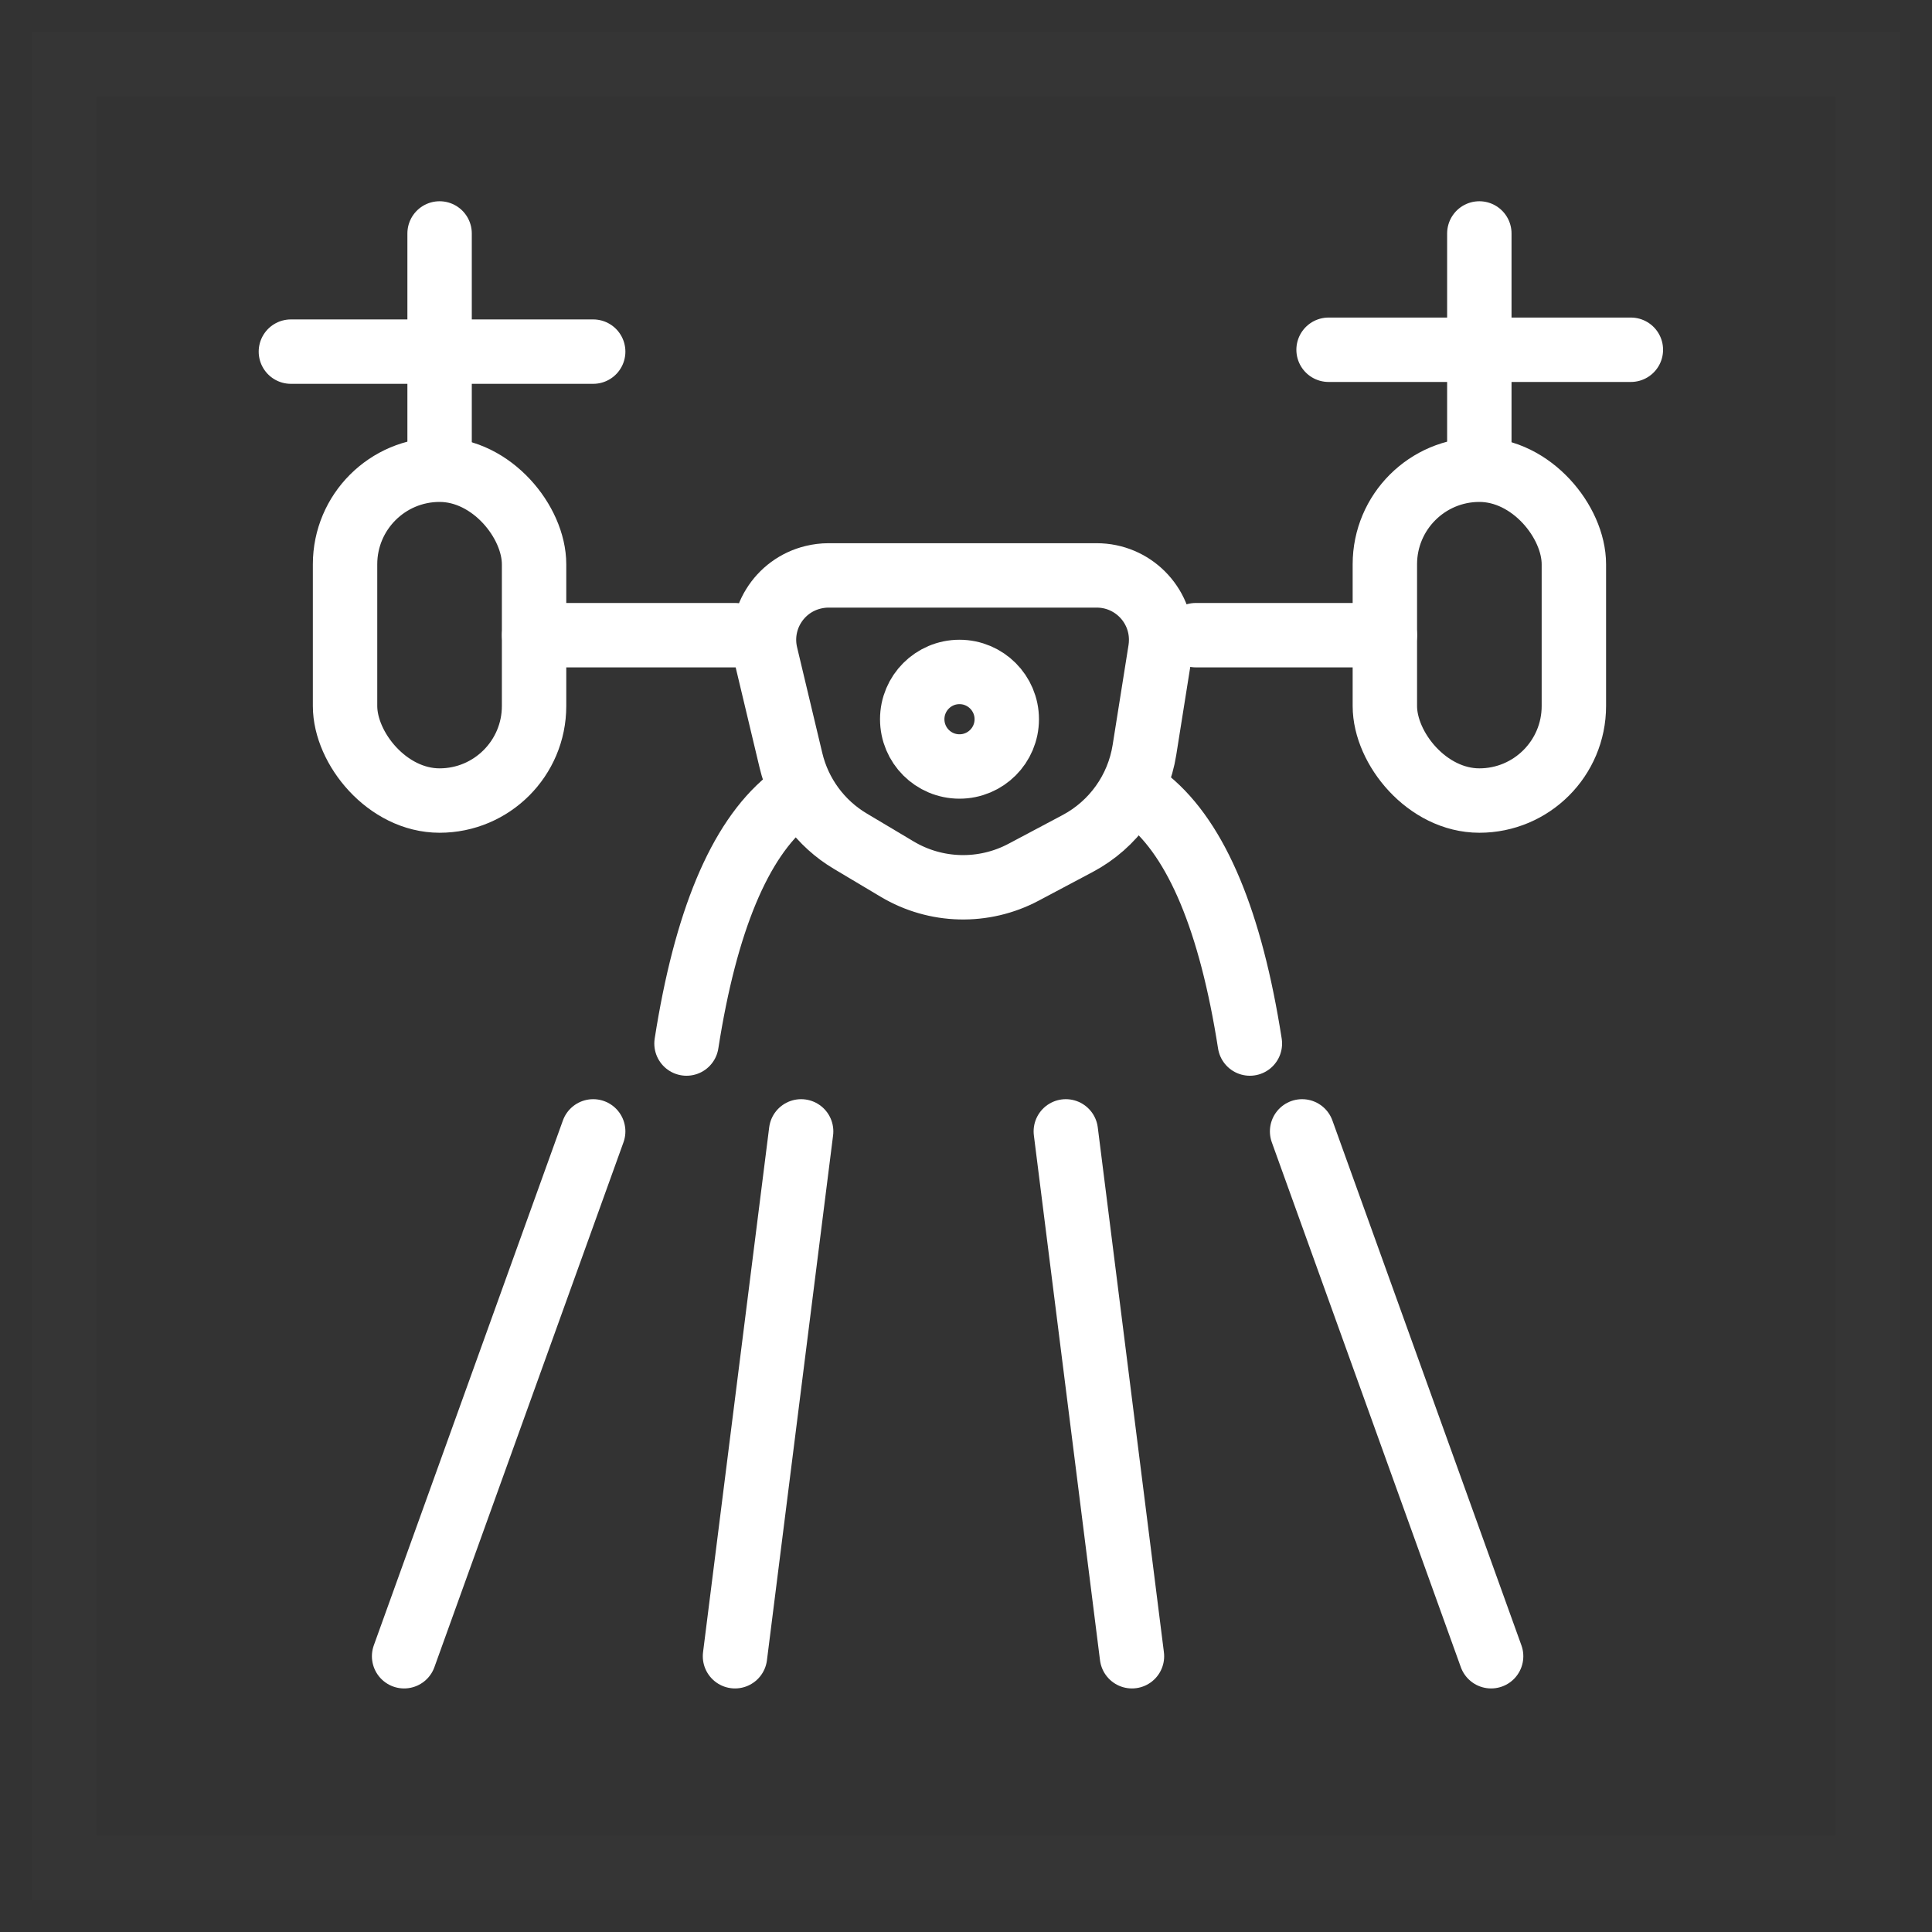
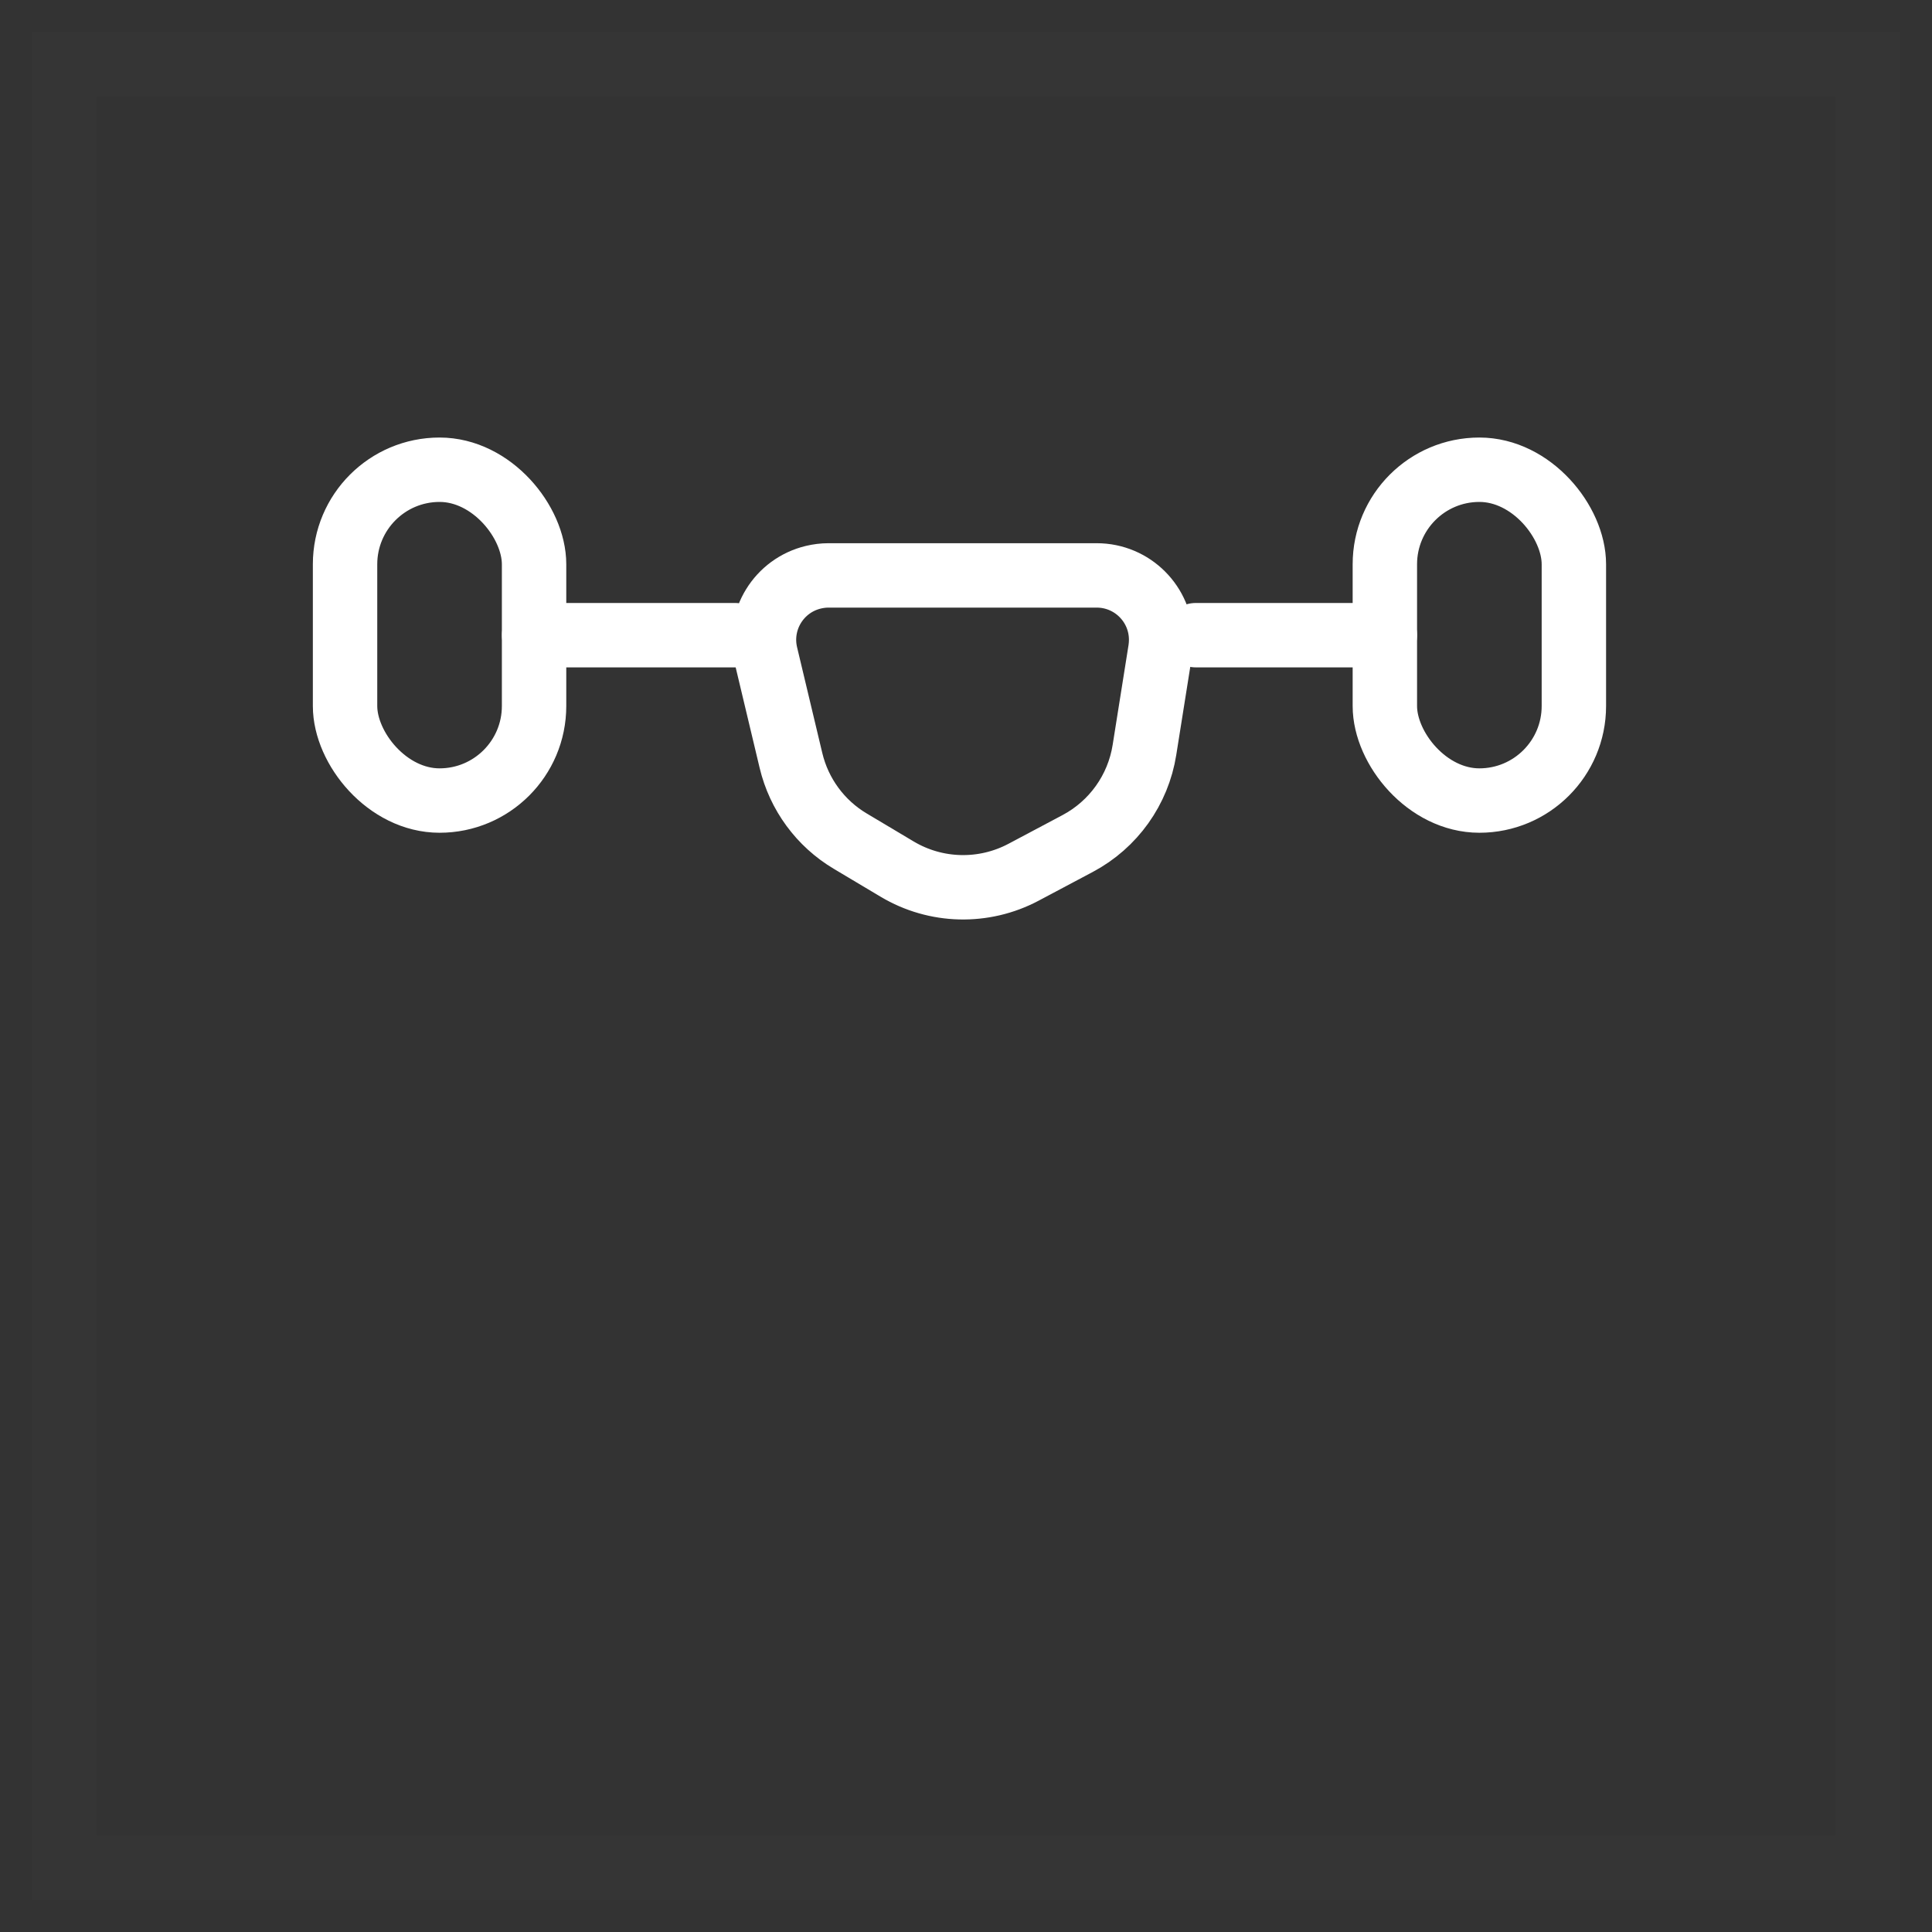
<svg xmlns="http://www.w3.org/2000/svg" width="30" height="30" viewBox="0 0 30 30">
  <rect x="0" y="0" width="30" height="30" fill="#333333" stroke="none" />
  <g fill="none" fill-rule="evenodd">
    <g stroke="#FFF">
      <g>
        <path d="M0 0H28V28H0z" opacity=".014" transform="translate(-353 -708) translate(354 709)" />
        <g stroke-linecap="round" stroke-linejoin="round" transform="translate(-353 -708) translate(354 709) translate(3.5 2.625)">
-           <path d="M1.775 22.093l2.936-8.15M18.654 22.093l-2.935-8.15M6.913 22.093l1.027-8.15M13.077 22.093l-1.027-8.15M.017 1.835h4.694M2.326 3.508V0M18.471 3.508V0M16.13 1.806h4.694" />
          <rect width="2.935" height="5.137" x=".858" y="3.669" rx="1.468" />
          <rect width="2.935" height="5.137" x="17.004" y="3.669" rx="1.468" />
          <path d="M3.794 6.238h3.119M14.068 6.238h2.936" />
          <path d="M11.366 5.887l.728.434c.465.276.797.729.922 1.254l.391 1.64c.129.538-.203 1.077-.74 1.205-.076.018-.154.028-.232.028H8.268c-.553 0-1-.448-1-1 0-.053.004-.106.012-.157l.247-1.553c.098-.62.482-1.158 1.037-1.453l.84-.446c.618-.328 1.362-.31 1.962.048z" transform="rotate(-180 10.399 7.879)" />
-           <path d="M13.334 8.806c.753.621 1.278 1.879 1.574 3.773" />
-           <path d="M6.16 8.806c.753.621 1.277 1.879 1.573 3.773" transform="matrix(-1 0 0 1 13.893 0)" />
-           <path d="M10.399 8.277c.405 0 .734-.328.734-.734 0-.405-.329-.734-.734-.734-.406 0-.734.329-.734.734 0 .406.328.734.734.734z" />
+           <path d="M10.399 8.277z" />
        </g>
      </g>
    </g>
  </g>
</svg>